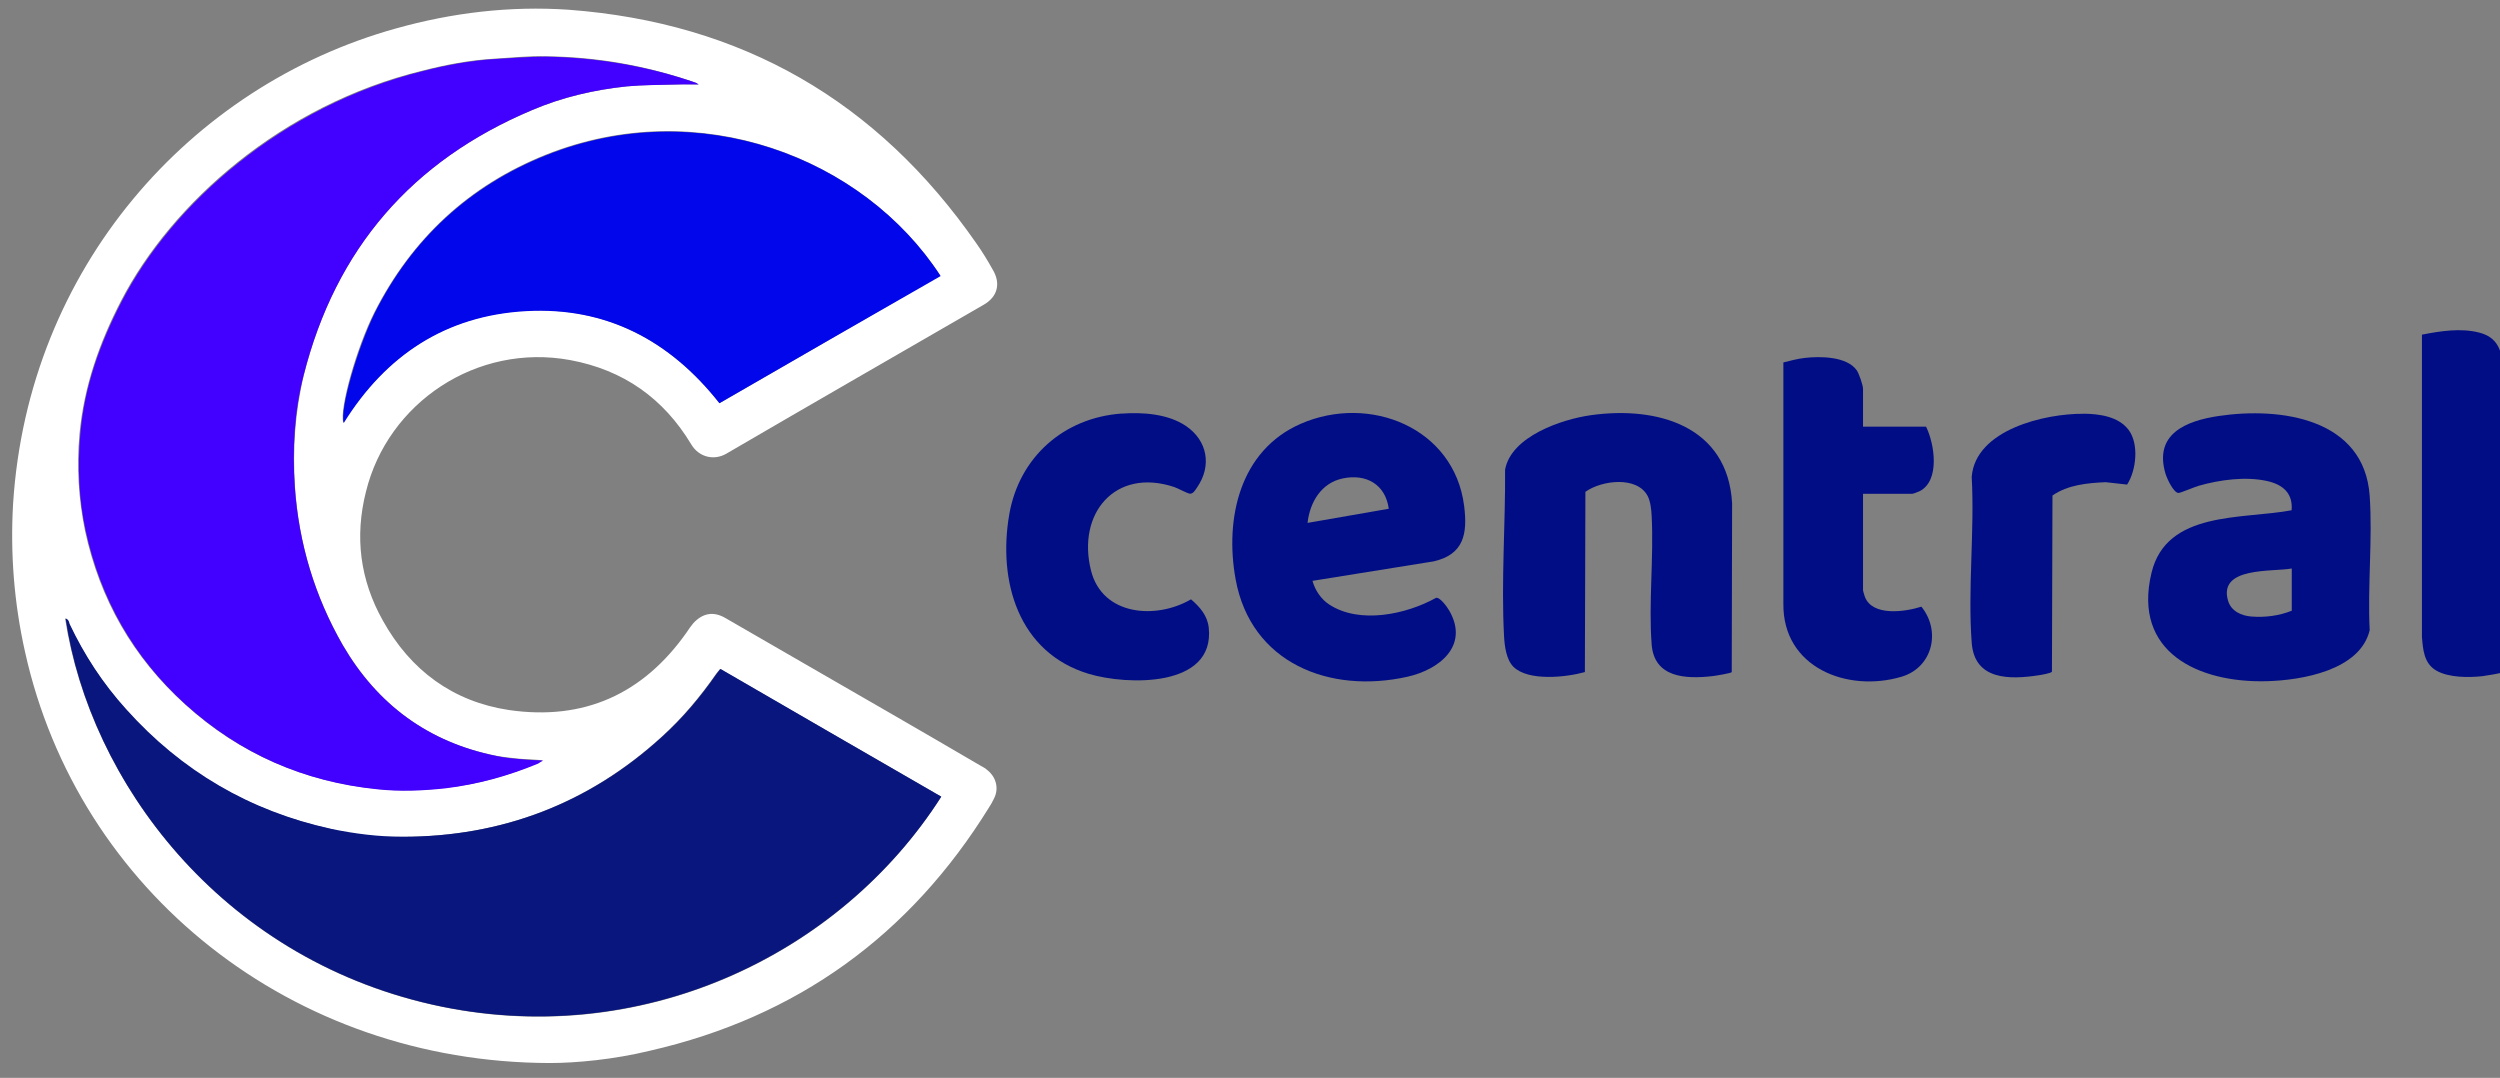
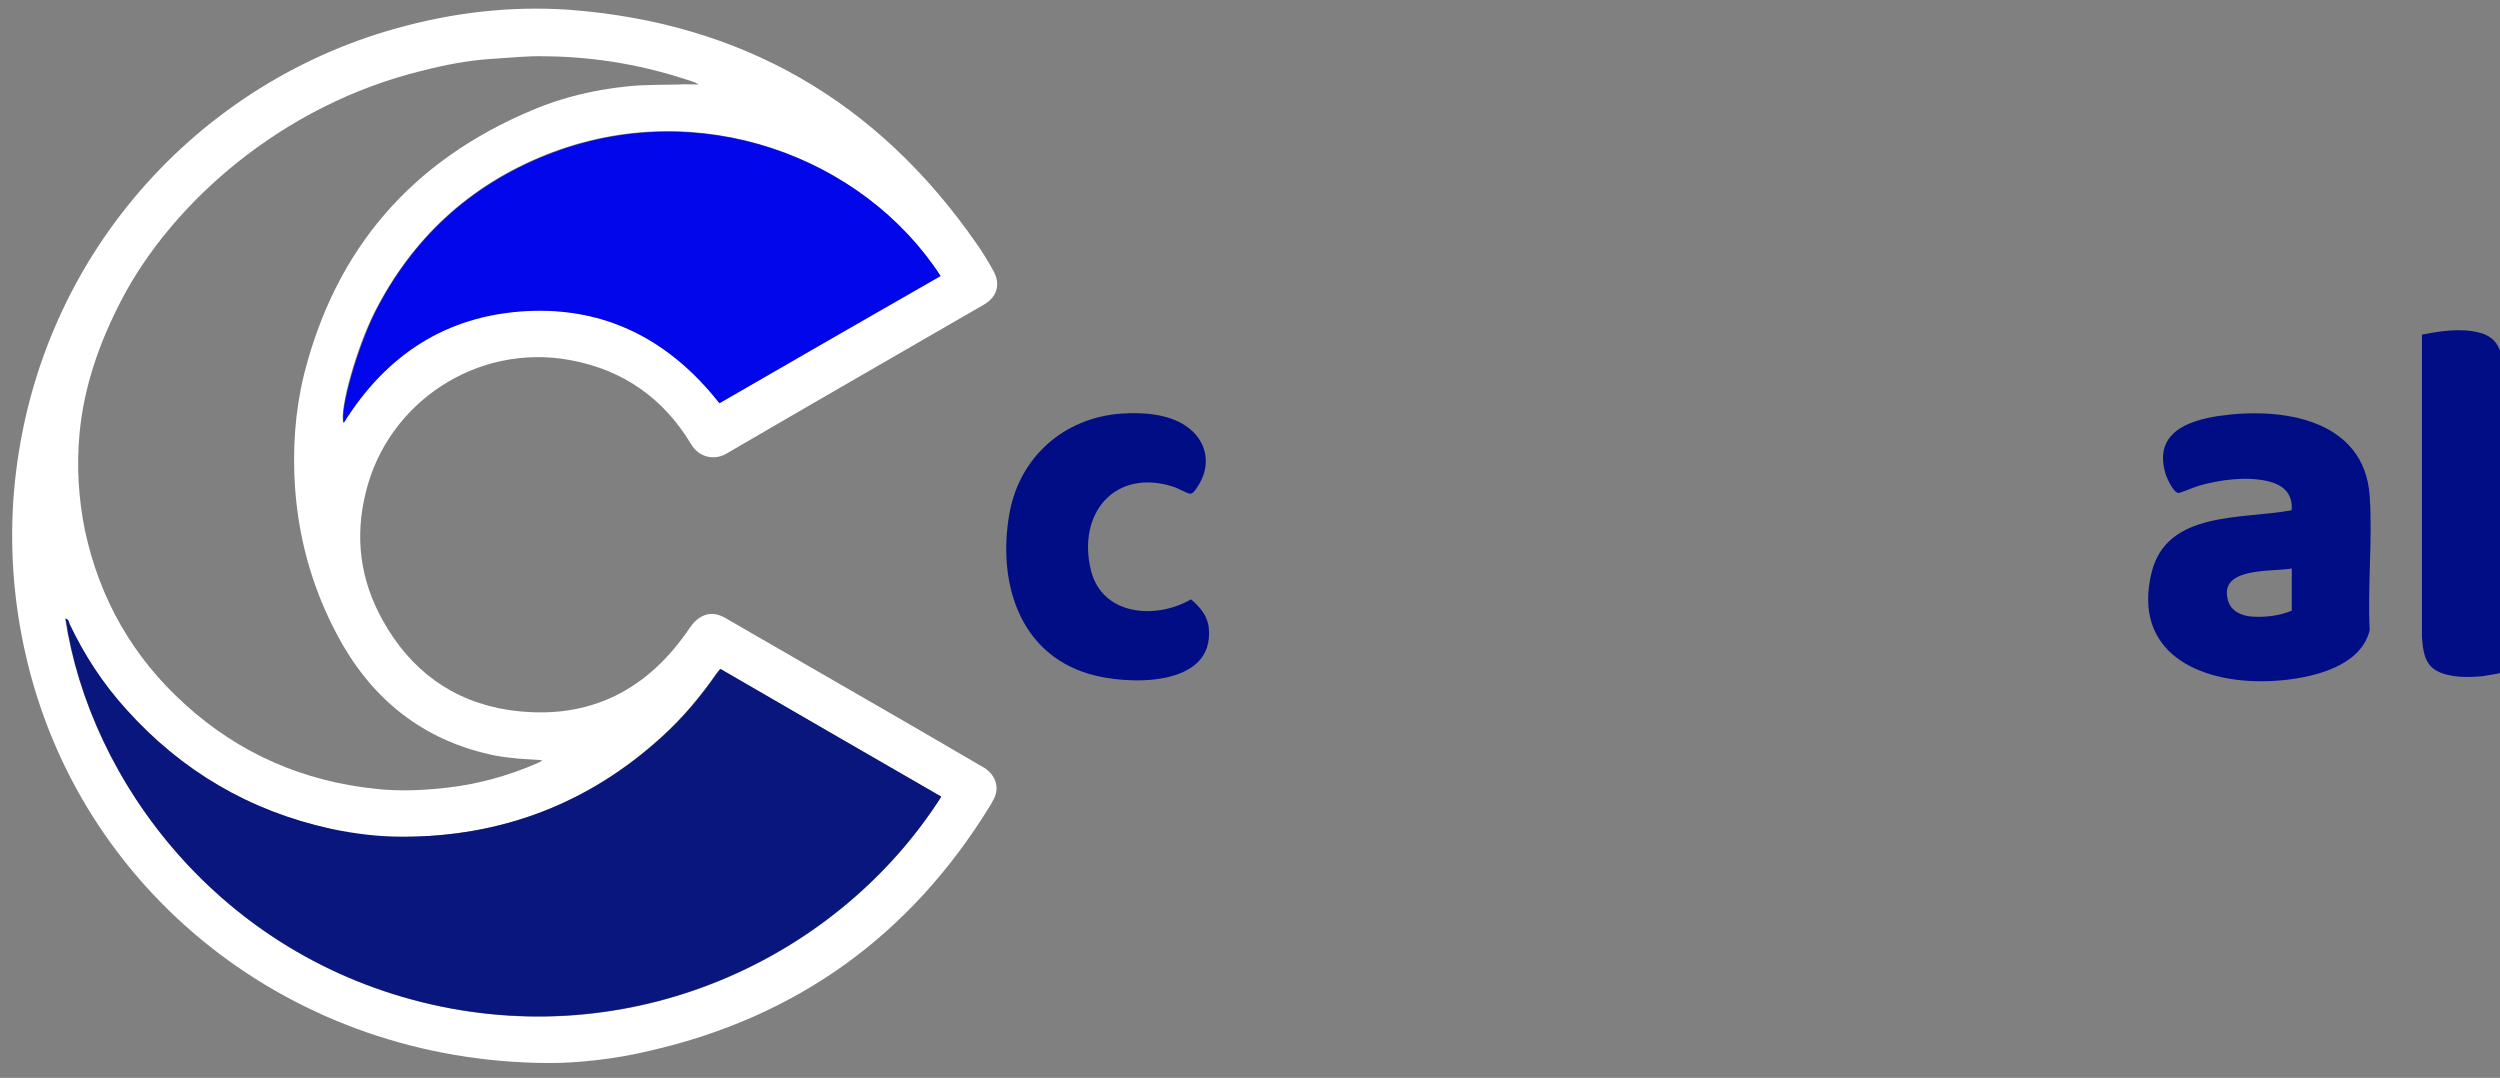
<svg xmlns="http://www.w3.org/2000/svg" id="Capa_1" version="1.1" viewBox="0 0 334 144">
  <rect x="0" y="0" width="334" height="144" fill="#808080" stroke="none" />
  <defs>
    <style>
      .st0 {
        fill: #4200ff;
      }

      .st1 {
        fill: #0207eb;
      }

      .st2 {
        fill: #010d85;
      }

      .st3 {
        fill: #fff;
      }

      .st4 {
        fill: #08167e;
      }
    </style>
  </defs>
  <g>
    <path class="st3" d="M73.44,142.02c-34.45-.07-63.02-22.95-70.1-54.95-1.45-6.48-1.98-13.09-1.59-19.77C3.74,35.88,25.36,11.48,52.87,3.81c7.54-2.12,15.28-3.04,23.08-2.51,23.14,1.72,41.26,12.17,54.49,31.21.79,1.12,1.52,2.31,2.18,3.5,1.12,1.85.66,3.64-1.19,4.7-11.44,6.61-22.95,13.23-34.39,19.9-1.59.93-3.64.53-4.7-1.26-3.7-6.15-9.06-9.92-16.14-11.24-12.5-2.31-24.4,5.69-27.31,17.59-1.52,6.02-.79,11.77,2.25,17.19,3.7,6.68,9.39,10.85,16.86,11.97,9.99,1.45,17.92-2.12,23.74-10.38.26-.4.53-.79.86-1.19,1.26-1.39,2.71-1.65,4.3-.73,3.57,2.05,7.08,4.1,10.65,6.15,7.8,4.5,15.61,8.99,23.41,13.56.33.2.66.33.93.6,1.19.93,1.59,2.45.93,3.77s-.46.79-.66,1.19c-10.58,17.13-25.66,28.04-45.3,32.54-4.89,1.19-9.92,1.65-13.42,1.65h0ZM93.34,11.28c-.26-.13-.4-.2-.46-.26-6.48-2.25-13.16-3.44-20.04-3.5-2.31-.07-4.63.2-6.94.33-3.24.2-6.35.79-9.46,1.59-18.78,4.56-33.53,17.72-40.27,30.75-2.91,5.62-4.96,11.44-5.55,17.79-.4,4.36-.13,8.66.73,12.9,1.98,9.19,6.41,16.93,13.36,23.21,7.27,6.61,15.87,10.32,25.59,11.31,3.04.33,6.08.2,9.13-.13,4.3-.46,8.4-1.59,12.37-3.31.2-.07.4-.2.66-.4-1.12-.07-2.12-.13-3.17-.2-.99-.13-2.05-.2-3.04-.4-8.99-1.79-15.8-6.81-20.43-14.75-3.77-6.55-5.89-13.62-6.41-21.16-.33-5.03,0-10.05,1.19-14.95,4.23-16.86,14.42-28.63,30.49-35.38,4.03-1.72,8.27-2.71,12.63-3.17,2.31-.26,4.63-.2,6.94-.26.79-.07,1.65,0,2.71,0h0ZM125.75,106.44c-9.85-5.69-19.71-11.37-29.56-17.06-.2.26-.4.46-.53.66-2.12,3.04-4.5,5.89-7.27,8.4-9.79,8.93-21.43,13.36-34.65,13.36s-6.41-.4-9.59-1.06c-10.85-2.38-19.97-7.67-27.38-16-3.04-3.44-5.55-7.21-7.54-11.37-.13-.26-.13-.6-.53-.73,3.31,21.69,20.63,45.17,49,51.58,27.71,6.28,54.49-6.48,68.05-27.77ZM96.12,53.87c9.85-5.69,19.71-11.37,29.49-17.06-10.32-15.87-32.34-24.27-52.7-16.14-10.25,4.1-17.85,11.18-22.88,21.03-2.38,4.7-4.7,12.9-4.17,14.75,5.69-8.99,13.69-14.35,24.4-14.95,10.71-.53,19.24,3.97,25.86,12.37h0Z" />
-     <path class="st0" d="M93.34,11.28h-2.71c-2.31.07-4.63.07-6.94.26-4.36.46-8.6,1.45-12.63,3.17-16,6.75-26.19,18.52-30.49,35.38-1.26,4.89-1.52,9.92-1.19,14.95.53,7.54,2.65,14.61,6.41,21.16,4.63,7.94,11.44,12.96,20.57,14.81.99.2,1.98.33,3.04.4.99.13,2.05.13,3.17.2-.26.13-.46.26-.66.4-3.97,1.65-8.07,2.78-12.37,3.31-3.04.33-6.08.46-9.13.13-9.79-.99-18.32-4.76-25.59-11.31-6.94-6.28-11.37-14.09-13.36-23.21-.93-4.23-1.12-8.6-.73-12.9.53-6.35,2.65-12.17,5.55-17.79,6.75-13.03,21.49-26.12,40.27-30.75,3.11-.79,6.28-1.39,9.46-1.59,2.31-.13,4.63-.33,6.94-.33,6.88.13,13.56,1.26,20.04,3.5-.07-.07,0,0,.33.2Z" />
    <path class="st4" d="M125.75,106.44c-13.56,21.23-40.34,33.99-67.98,27.77-28.37-6.41-45.76-29.82-49-51.58.4.13.46.46.53.73,1.98,4.17,4.43,7.94,7.54,11.37,7.41,8.27,16.53,13.62,27.38,16,3.17.66,6.35,1.06,9.59,1.06,13.23,0,24.86-4.43,34.65-13.36,2.78-2.51,5.16-5.36,7.27-8.4.13-.2.33-.4.53-.66,9.79,5.69,19.64,11.37,29.49,17.06h0Z" />
    <path class="st1" d="M96.12,53.87c-6.61-8.4-15.14-12.9-25.86-12.3-10.71.6-18.71,5.89-24.34,14.95-.53-1.85,1.85-10.05,4.17-14.75,4.96-9.85,12.63-16.93,22.88-21.03,20.37-8.13,42.39.26,52.7,16.14-9.85,5.62-19.71,11.31-29.56,16.99Z" />
  </g>
  <g>
    <path class="st2" d="M306.16,68.18c.2-2.31-1.21-3.46-3.3-3.92-2.88-.63-6.3-.16-9.11.64-.5.14-2.45.96-2.69.96-.68,0-1.57-1.97-1.75-2.57-1.58-5.33,2.75-7.06,7.08-7.71,8.29-1.24,19.48.31,20.2,10.67.4,5.82-.3,12.08,0,17.94-1.28,5.38-9.1,6.7-13.79,6.82-9.04.23-17.92-3.83-15.36-14.48,2-8.35,12.17-7.12,18.72-8.36ZM306.18,75.95c-2.57.48-9.9-.28-8.5,4.34.41,1.37,1.79,1.98,3.12,2.08,1.81.14,3.7-.1,5.38-.78v-5.65Z" />
-     <path class="st2" d="M202.2,89.09c-.97-.97-1.19-2.79-1.26-4.11-.39-7.36.19-14.89.14-22.24.81-4.44,7.56-6.72,11.45-7.27,8.88-1.25,18.31,1.43,18.88,11.78l-.05,22.55c-.1.14-2.23.5-2.57.53-3.59.41-7.8.22-8.13-4.25-.42-5.53.3-11.59,0-17.18-.04-.81-.15-1.86-.51-2.59-1.4-2.76-6.19-2.15-8.34-.6l-.07,24.08c-2.49.7-7.57,1.26-9.55-.71Z" />
-     <path class="st2" d="M175.35,77.61c.34,1.24,1.14,2.44,2.23,3.15,4.06,2.66,10.28,1.33,14.28-.89.53-.11,1.5,1.25,1.75,1.69,2.73,4.72-1.33,7.91-5.61,8.86-10.38,2.31-20.88-1.83-22.92-13.02-1.48-8.13.56-17.24,8.72-20.79,9.15-3.98,20.48.5,21.81,10.98.47,3.73-.04,6.49-4.08,7.41l-16.18,2.6ZM185.54,67.97c-.44-3.23-2.98-4.7-6.11-4.06-2.9.59-4.43,3.17-4.74,5.95l10.85-1.89Z" />
-     <path class="st2" d="M248.9,57h8.42c1.14,2.3,1.9,7.21-.85,8.62-.15.08-.88.35-.98.35h-6.59v12.91c0,.07.2.73.25.86,1.02,2.65,5.41,2,7.55,1.31,2.65,3.28,1.5,8.14-2.68,9.37-7.25,2.13-15.86-1.25-15.76-9.77v-32.23c.93-.23,1.89-.49,2.84-.6,2.05-.24,5.64-.22,6.96,1.65.3.43.84,1.99.84,2.49v5.04Z" />
    <path class="st2" d="M149.85,55.26c2.81-.21,6.2.03,8.59,1.65,2.89,1.96,3.48,5.33,1.49,8.21-.24.35-.54.91-1,.83-.39-.07-1.56-.72-2.1-.9-7.87-2.58-12.98,3.57-11.07,11.18,1.52,6.05,8.7,6.56,13.36,3.84,1.18,1.02,2.2,2.17,2.37,3.8.84,8.04-10.93,7.69-16.02,6.16-9.42-2.83-12.18-12.37-10.63-21.32,1.33-7.64,7.27-12.9,15.01-13.46Z" />
    <path class="st2" d="M323.57,44.71c2.44-.48,5.19-.91,7.64-.28s3.03,2.33,3.22,4.76l-.05,40.61c-.1.13-2.32.49-2.68.53-1.86.21-4.55.22-6.21-.74s-1.78-2.82-1.92-4.5v-40.38Z" />
-     <path class="st2" d="M278.33,55.27c2.11.02,4.64.35,6.02,2.12,1.45,1.87,1.07,5.44-.17,7.35l-2.87-.32c-2.44.11-5.04.35-7.1,1.78l-.07,23.53c-.07.21-1.43.43-1.73.48-3.95.61-8.62.66-8.99-4.34-.54-7.15.4-14.94,0-22.16.5-6.32,9.81-8.47,14.92-8.43Z" />
  </g>
</svg>